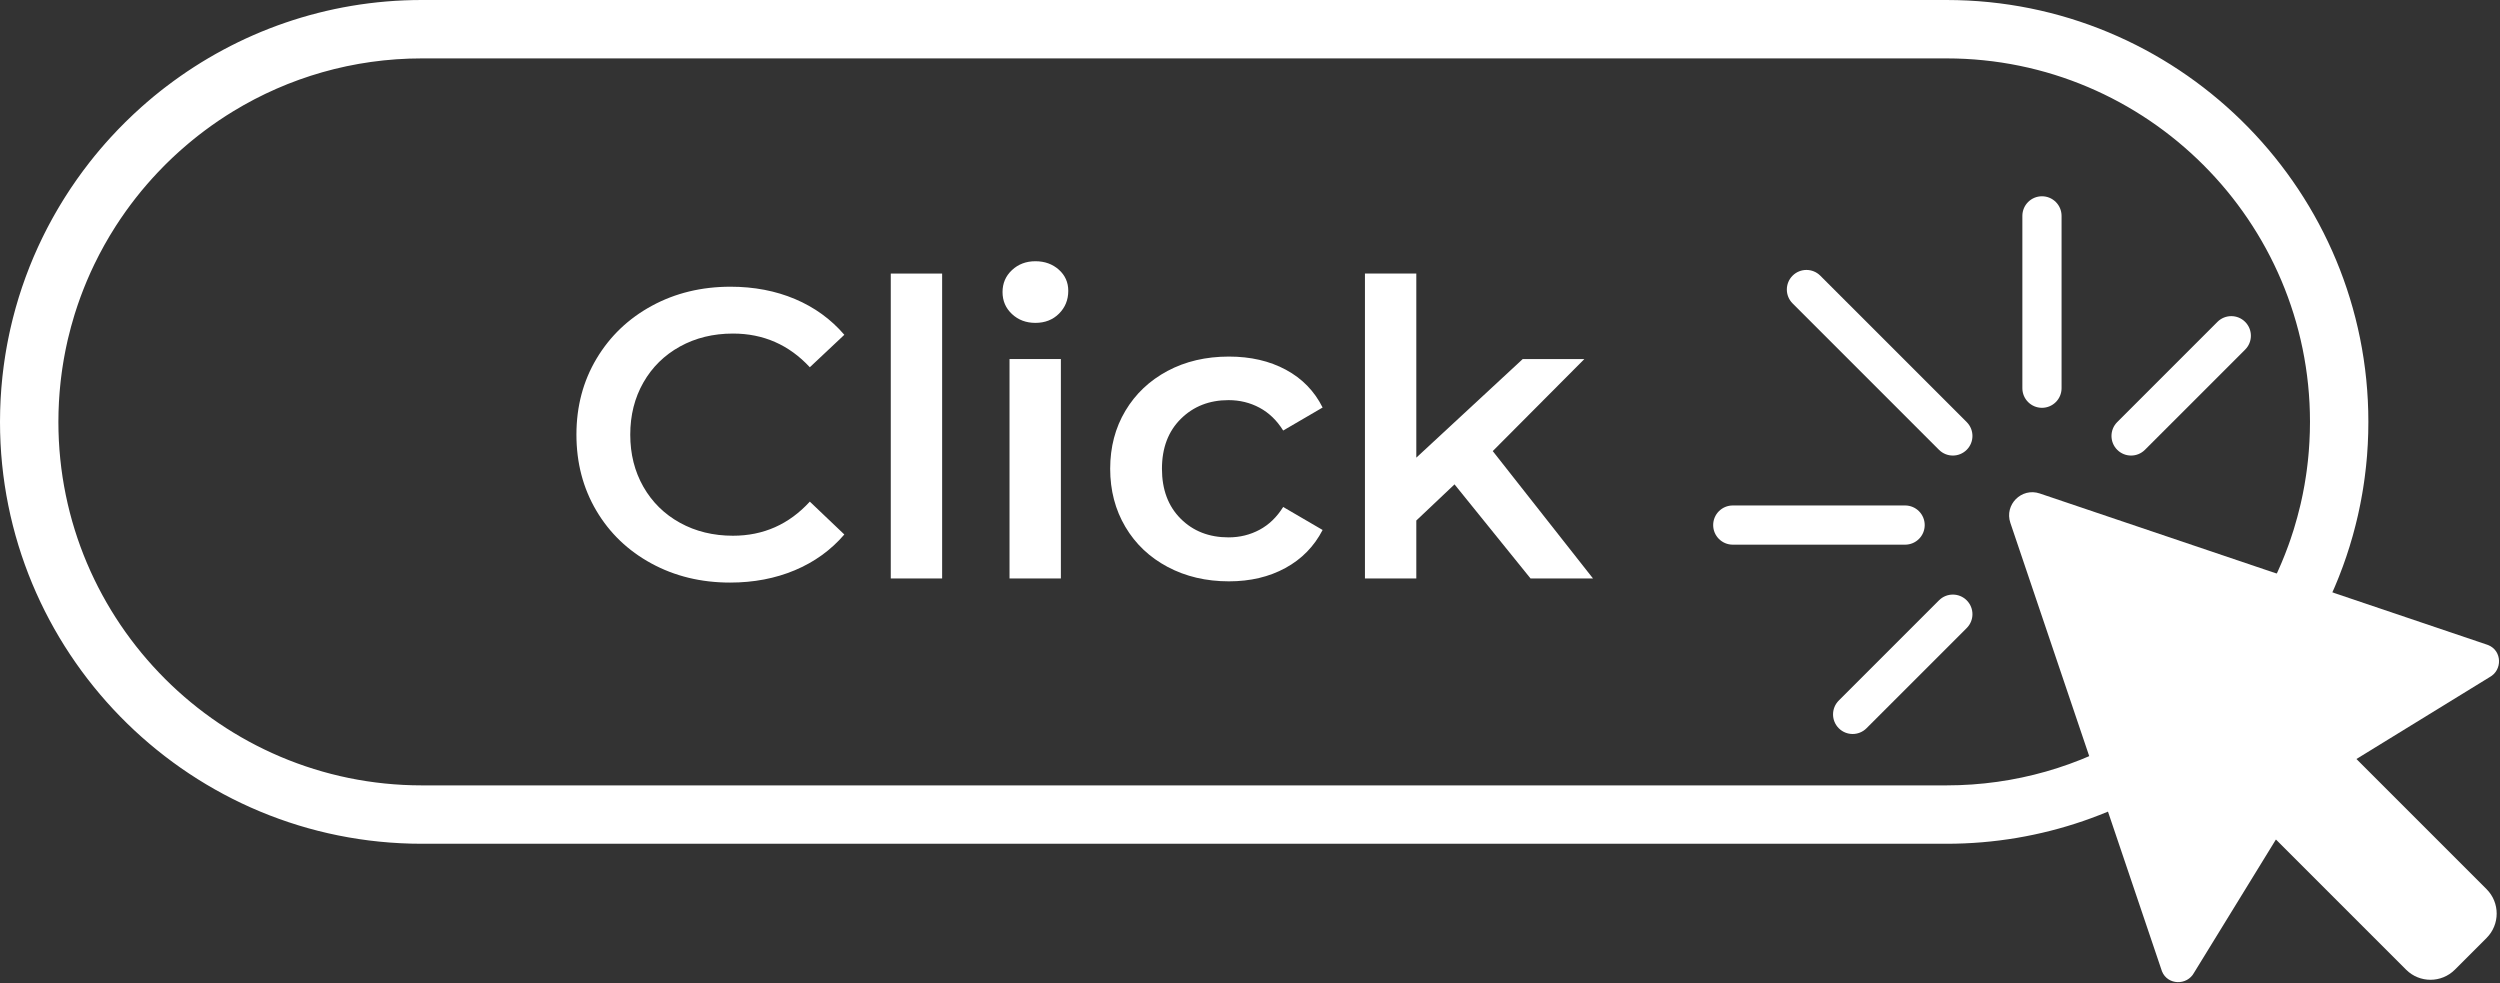
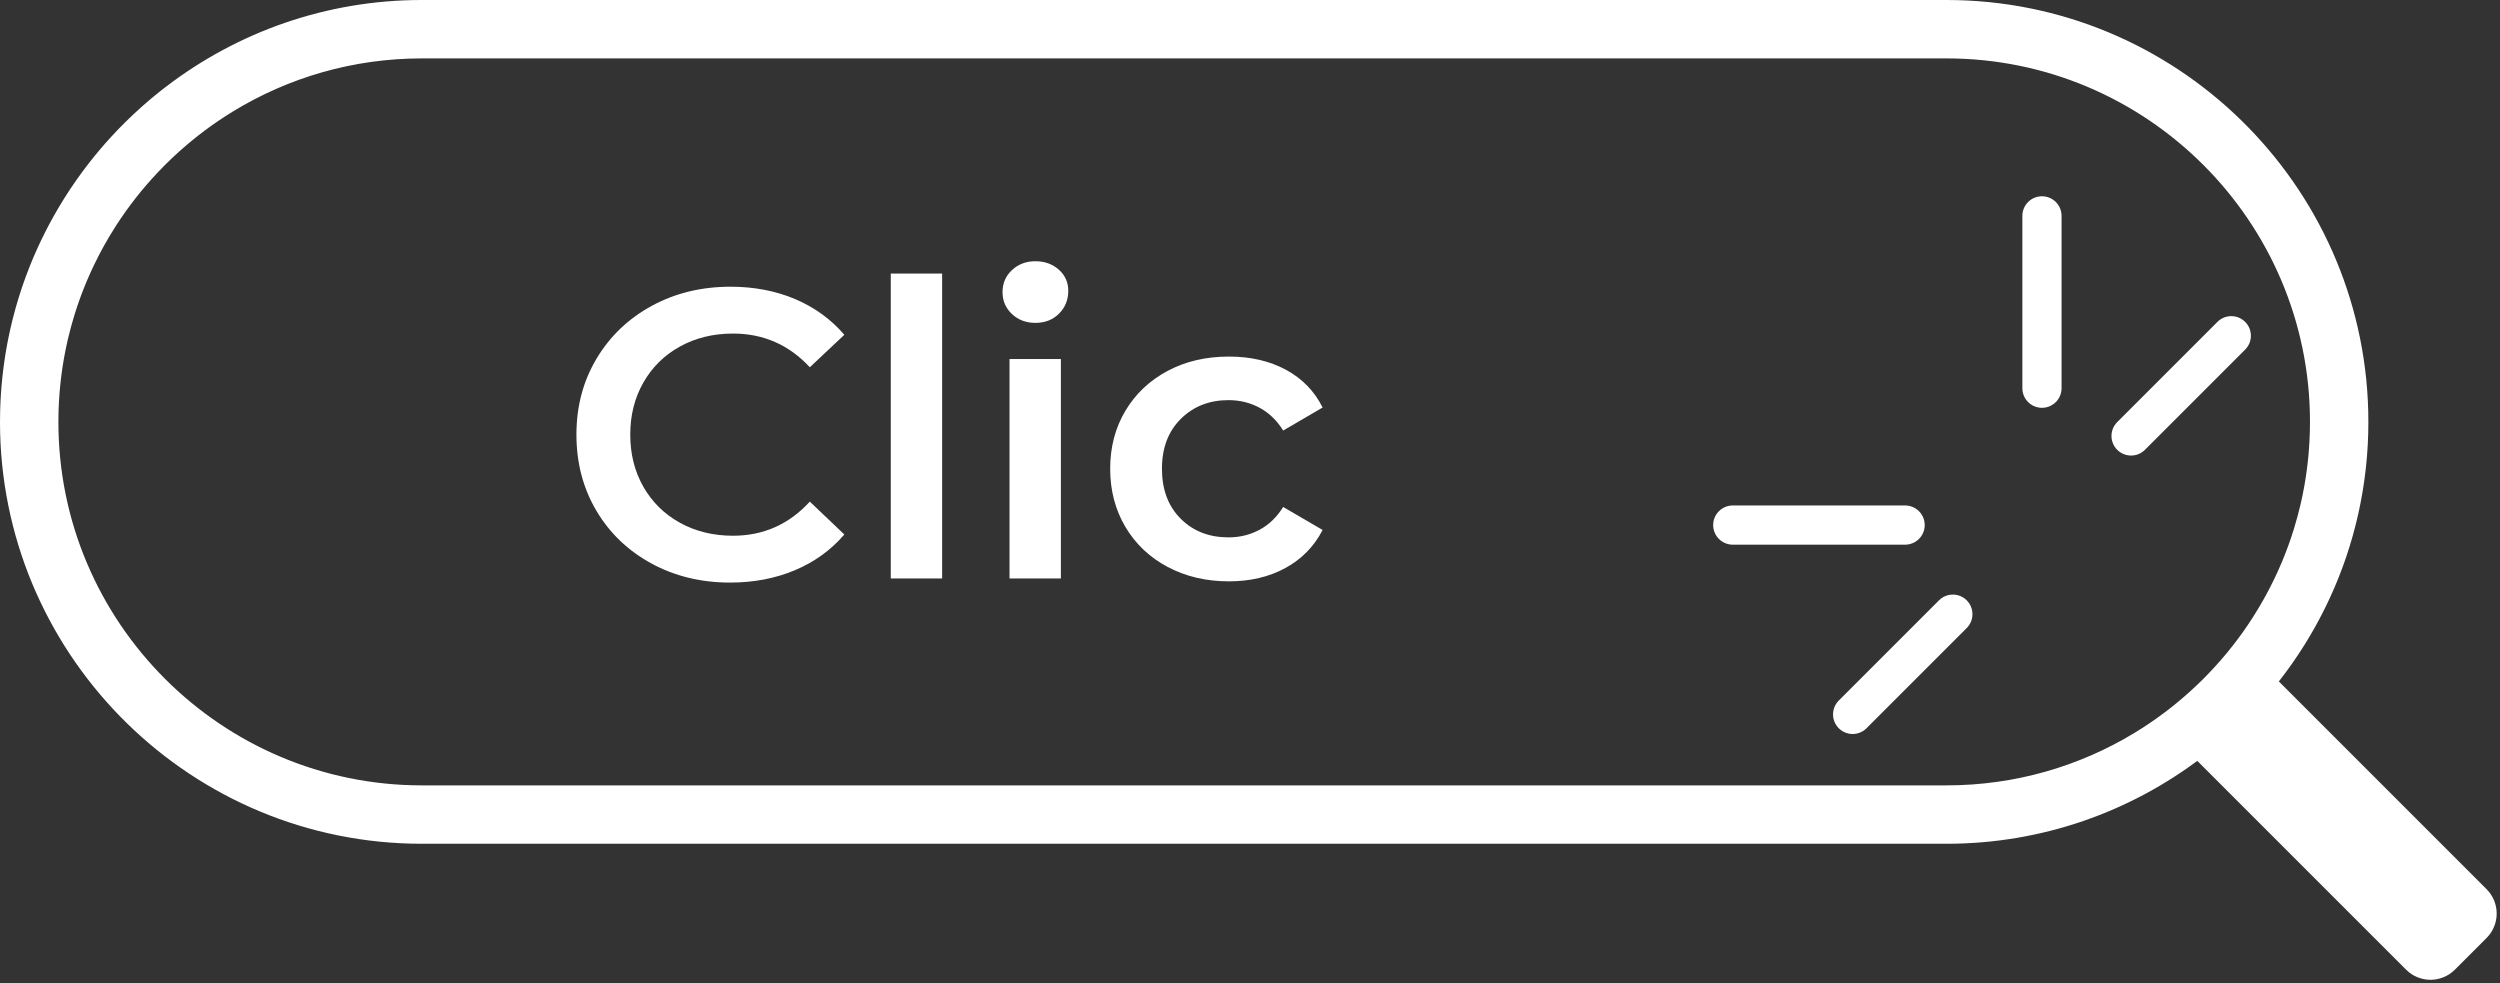
<svg xmlns="http://www.w3.org/2000/svg" fill="#000000" height="466.1" preserveAspectRatio="xMidYMid meet" version="1" viewBox="0.0 0.0 1185.3 466.1" width="1185.3" zoomAndPan="magnify">
  <rect x="0.0" y="0.0" width="1185.3" height="466.1" fill="#333333" stroke="none" />
  <defs>
    <clipPath id="a">
      <path d="M 952 233 L 1184.84 233 L 1184.84 465.648 L 952 465.648 Z M 952 233" />
    </clipPath>
  </defs>
  <g>
    <g clip-path="url(#a)" id="change1_1">
-       <path d="M 1093.578 374.391 L 1040.262 461.16 C 1036.93 467.359 1027.73 467.109 1025.07 460.598 C 1025 460.418 1024.93 460.23 1024.871 460.043 L 987.738 350.211 L 953.148 247.891 C 950.238 239.27 958.461 231.047 967.082 233.961 L 1069.398 268.547 L 1179.238 305.676 C 1179.422 305.738 1179.609 305.809 1179.789 305.883 C 1186.301 308.539 1186.551 317.738 1180.352 321.062 L 1093.578 374.391" fill="#ffffff" />
-     </g>
+       </g>
    <g id="change1_2">
      <path d="M 1178.941 444.703 L 1163.898 459.746 C 1157.512 466.129 1147.16 466.129 1140.781 459.746 L 1035.77 354.746 C 1029.391 348.363 1029.391 338.012 1035.77 331.625 L 1050.82 316.582 C 1057.199 310.199 1067.551 310.199 1073.941 316.582 L 1178.941 421.582 C 1185.32 427.969 1185.32 438.32 1178.941 444.703" fill="#ffffff" />
    </g>
    <g id="change1_3">
-       <path d="M 856.469 137.277 L 925.887 206.691" fill="#ffffff" />
-     </g>
+       </g>
    <g id="change1_4">
-       <path d="M 925.887 215.988 C 923.508 215.988 921.129 215.078 919.312 213.266 L 849.898 143.848 C 846.27 140.219 846.27 134.336 849.898 130.707 C 853.527 127.078 859.41 127.078 863.039 130.707 L 932.457 200.121 C 936.086 203.75 936.086 209.637 932.457 213.266 C 930.641 215.078 928.262 215.988 925.887 215.988" fill="#ffffff" />
-     </g>
+       </g>
    <g id="change1_5">
      <path d="M 968.137 193.352 C 963.004 193.352 958.844 189.191 958.844 184.059 L 958.844 102.352 C 958.844 97.219 963.004 93.059 968.137 93.059 C 973.27 93.059 977.43 97.219 977.43 102.352 L 977.43 184.059 C 977.43 189.191 973.27 193.352 968.137 193.352" fill="#ffffff" />
    </g>
    <g id="change1_6">
      <path d="M 1057.898 159.184 L 1010.391 206.691" fill="#ffffff" />
    </g>
    <g id="change1_7">
      <path d="M 1010.391 215.988 C 1008.012 215.988 1005.629 215.078 1003.82 213.266 C 1000.191 209.637 1000.191 203.75 1003.82 200.121 L 1051.328 152.613 C 1054.961 148.98 1060.84 148.98 1064.469 152.613 C 1068.102 156.242 1068.102 162.125 1064.469 165.754 L 1016.961 213.266 C 1015.148 215.078 1012.77 215.988 1010.391 215.988" fill="#ffffff" />
    </g>
    <g id="change1_8">
      <path d="M 878.375 338.707 L 925.887 291.199" fill="#ffffff" />
    </g>
    <g id="change1_9">
      <path d="M 878.375 348 C 875.996 348 873.617 347.094 871.805 345.281 C 868.176 341.648 868.176 335.766 871.805 332.137 L 919.312 284.629 C 922.941 280.996 928.828 280.996 932.457 284.629 C 936.086 288.258 936.086 294.141 932.457 297.77 L 884.945 345.281 C 883.133 347.094 880.754 348 878.375 348" fill="#ffffff" />
    </g>
    <g id="change1_10">
      <path d="M 903.25 258.238 L 821.543 258.238 C 816.41 258.238 812.25 254.078 812.25 248.945 C 812.25 243.812 816.41 239.652 821.543 239.652 L 903.25 239.652 C 908.383 239.652 912.543 243.812 912.543 248.945 C 912.543 254.078 908.383 258.238 903.25 258.238" fill="#ffffff" />
    </g>
    <g id="change1_11">
      <path d="M 1095.141 204.723 C 1095.129 205.25 1095.102 205.773 1095.078 206.305 C 1095.051 207.332 1095.012 208.359 1094.949 209.383 C 1094.922 210.016 1094.871 210.648 1094.828 211.285 C 1094.77 212.191 1094.711 213.102 1094.641 214.008 C 1094.578 214.688 1094.52 215.367 1094.461 216.047 C 1094.379 216.895 1094.301 217.742 1094.211 218.59 C 1094.129 219.301 1094.051 220.008 1093.961 220.715 C 1093.871 221.52 1093.762 222.324 1093.66 223.129 C 1093.559 223.859 1093.461 224.59 1093.352 225.316 C 1093.238 226.082 1093.109 226.848 1092.988 227.613 C 1092.871 228.363 1092.75 229.117 1092.621 229.867 C 1092.488 230.586 1092.352 231.305 1092.219 232.02 C 1092.07 232.805 1091.93 233.586 1091.77 234.363 C 1091.641 235.012 1091.488 235.656 1091.359 236.305 C 1091.172 237.141 1091 237.98 1090.809 238.812 C 1090.711 239.215 1090.609 239.609 1090.52 240.012 C 1089.691 243.477 1088.762 246.902 1087.73 250.281 C 1087.621 250.648 1087.512 251.012 1087.398 251.379 C 1087.09 252.367 1086.762 253.348 1086.43 254.332 C 1086.301 254.738 1086.172 255.148 1086.031 255.555 C 1085.699 256.523 1085.352 257.488 1085.012 258.449 C 1084.859 258.855 1084.711 259.262 1084.559 259.664 C 1084.199 260.637 1083.84 261.598 1083.461 262.559 C 1083.309 262.938 1083.16 263.316 1083.012 263.695 C 1082.621 264.68 1082.219 265.66 1081.809 266.637 C 1081.672 266.965 1081.531 267.289 1081.391 267.617 C 1080.949 268.637 1080.512 269.656 1080.059 270.664 C 1079.949 270.902 1079.84 271.141 1079.73 271.379 C 1079.23 272.473 1078.719 273.562 1078.199 274.645 C 1078.18 274.688 1078.16 274.73 1078.141 274.773 C 1075.172 280.914 1071.852 286.852 1068.199 292.562 C 1068.121 292.688 1068.039 292.812 1067.961 292.938 C 1067.32 293.934 1066.66 294.922 1066 295.906 C 1065.859 296.117 1065.719 296.332 1065.578 296.543 C 1064.941 297.48 1064.301 298.406 1063.641 299.332 C 1063.469 299.578 1063.289 299.824 1063.121 300.074 C 1062.469 300.973 1061.82 301.867 1061.16 302.75 C 1060.969 303.008 1060.77 303.266 1060.578 303.523 C 1059.922 304.398 1059.25 305.273 1058.578 306.137 C 1058.379 306.383 1058.191 306.625 1057.988 306.867 C 1057.301 307.742 1056.602 308.613 1055.898 309.473 C 1055.738 309.664 1055.578 309.852 1055.422 310.043 C 1052.352 313.73 1049.129 317.285 1045.781 320.703 C 1045.34 321.145 1044.91 321.586 1044.48 322.023 C 1043.961 322.535 1043.441 323.031 1042.93 323.535 C 1042.379 324.07 1041.828 324.605 1041.27 325.133 C 1040.809 325.57 1040.34 326 1039.879 326.43 C 1039.238 327.02 1038.602 327.609 1037.949 328.188 C 1037.539 328.559 1037.129 328.922 1036.711 329.289 C 1035.98 329.938 1035.238 330.574 1034.5 331.211 C 1034.102 331.547 1033.711 331.887 1033.309 332.219 C 1032.781 332.664 1032.238 333.105 1031.711 333.543 C 1031.211 333.953 1030.699 334.355 1030.199 334.762 C 1029.73 335.137 1029.262 335.512 1028.789 335.883 C 1028.02 336.48 1027.238 337.074 1026.469 337.66 C 1026.25 337.824 1026.039 337.988 1025.82 338.148 C 1021.43 341.434 1016.879 344.512 1012.18 347.371 C 1012.172 347.371 1012.172 347.371 1012.172 347.375 C 986.113 363.227 955.539 372.363 922.871 372.363 L 200.023 372.363 C 104.98 372.363 27.684 295.035 27.684 200.023 C 27.684 198.453 27.711 196.887 27.75 195.324 C 27.766 194.797 27.793 194.273 27.812 193.742 C 27.848 192.715 27.887 191.688 27.941 190.664 C 27.977 190.031 28.02 189.398 28.062 188.762 C 28.121 187.855 28.18 186.945 28.254 186.039 C 28.309 185.359 28.371 184.68 28.438 184 C 28.516 183.148 28.598 182.305 28.688 181.457 C 28.766 180.746 28.844 180.039 28.93 179.336 C 29.027 178.527 29.129 177.723 29.238 176.918 C 29.336 176.188 29.438 175.461 29.543 174.73 C 29.656 173.965 29.781 173.199 29.902 172.434 C 30.023 171.684 30.148 170.93 30.277 170.184 C 30.402 169.461 30.539 168.742 30.676 168.023 C 30.824 167.242 30.969 166.461 31.125 165.684 C 31.258 165.035 31.402 164.391 31.539 163.742 C 31.719 162.906 31.895 162.07 32.086 161.234 C 32.18 160.836 32.281 160.438 32.379 160.035 C 33.203 156.57 34.137 153.145 35.168 149.762 C 35.281 149.398 35.387 149.031 35.5 148.672 C 35.809 147.68 36.133 146.699 36.461 145.715 C 36.594 145.309 36.727 144.898 36.867 144.492 C 37.199 143.523 37.539 142.559 37.891 141.594 C 38.035 141.191 38.18 140.785 38.328 140.383 C 38.688 139.41 39.055 138.449 39.434 137.488 C 39.582 137.109 39.73 136.73 39.883 136.352 C 40.273 135.367 40.672 134.387 41.082 133.41 C 41.223 133.082 41.363 132.754 41.504 132.43 C 41.941 131.406 42.383 130.391 42.836 129.383 C 42.945 129.145 43.055 128.906 43.164 128.668 C 43.664 127.574 44.172 126.484 44.691 125.402 C 44.711 125.359 44.734 125.32 44.754 125.277 C 47.723 119.137 51.047 113.195 54.695 107.484 C 54.777 107.359 54.852 107.234 54.934 107.109 C 55.574 106.113 56.23 105.121 56.891 104.137 C 57.031 103.93 57.172 103.719 57.316 103.508 C 57.953 102.57 58.598 101.641 59.254 100.715 C 59.426 100.469 59.602 100.223 59.777 99.973 C 60.422 99.074 61.074 98.184 61.734 97.297 C 61.926 97.039 62.117 96.781 62.312 96.527 C 62.973 95.648 63.641 94.773 64.32 93.91 C 64.512 93.664 64.707 93.426 64.898 93.184 C 65.59 92.305 66.289 91.434 67 90.57 C 67.156 90.383 67.316 90.199 67.469 90.012 C 70.539 86.32 73.762 82.766 77.121 79.344 C 77.555 78.902 77.98 78.457 78.418 78.023 C 78.93 77.512 79.453 77.012 79.969 76.508 C 80.52 75.977 81.066 75.441 81.621 74.914 C 82.086 74.477 82.551 74.047 83.016 73.617 C 83.656 73.027 84.293 72.438 84.938 71.859 C 85.352 71.488 85.766 71.121 86.18 70.758 C 86.914 70.109 87.652 69.473 88.395 68.84 C 88.789 68.5 89.191 68.16 89.59 67.824 C 90.121 67.383 90.652 66.941 91.184 66.508 C 91.688 66.094 92.195 65.688 92.703 65.281 C 93.172 64.91 93.637 64.535 94.105 64.168 C 94.875 63.566 95.652 62.973 96.43 62.387 C 96.645 62.223 96.855 62.059 97.07 61.898 C 101.465 58.613 106.016 55.535 110.719 52.676 C 110.719 52.676 110.723 52.676 110.723 52.672 C 136.777 36.824 167.352 27.688 200.023 27.688 L 922.871 27.688 C 1017.91 27.688 1095.211 105.008 1095.211 200.023 C 1095.211 201.594 1095.191 203.16 1095.141 204.723 Z M 928.027 0.066 C 926.312 0.023 924.598 0 922.871 0 L 200.023 0 C 154.613 0 112.703 15.223 79.094 40.816 C 78.531 41.242 77.969 41.672 77.41 42.105 C 76.922 42.488 76.434 42.871 75.945 43.254 C 75.172 43.871 74.402 44.492 73.633 45.117 C 73.305 45.387 72.977 45.648 72.648 45.922 C 71.637 46.762 70.629 47.609 69.637 48.473 C 69.02 49 68.41 49.539 67.805 50.078 C 67.582 50.273 67.355 50.465 67.137 50.664 C 67.047 50.742 66.965 50.824 66.875 50.902 C 65.809 51.852 64.758 52.816 63.711 53.793 C 63.508 53.984 63.301 54.172 63.098 54.363 C 62.055 55.344 61.027 56.336 60.004 57.34 C 59.812 57.527 59.617 57.715 59.426 57.902 C 58.379 58.938 57.344 59.988 56.32 61.047 C 56.168 61.203 56.016 61.355 55.863 61.516 C 54.754 62.668 53.66 63.836 52.578 65.02 C 52.52 65.078 52.461 65.141 52.406 65.203 C 48.949 68.984 45.633 72.895 42.473 76.934 C 42.32 77.125 42.176 77.32 42.027 77.516 C 41.156 78.633 40.297 79.762 39.449 80.898 C 39.164 81.281 38.891 81.668 38.609 82.051 C 37.906 83.008 37.207 83.969 36.52 84.941 C 36.184 85.414 35.855 85.898 35.527 86.375 C 34.906 87.266 34.293 88.156 33.691 89.059 C 33.336 89.594 32.98 90.133 32.629 90.672 C 32.066 91.527 31.512 92.387 30.965 93.25 C 30.598 93.824 30.238 94.406 29.875 94.988 C 29.355 95.828 28.844 96.668 28.336 97.516 C 27.969 98.121 27.609 98.734 27.254 99.344 C 26.766 100.18 26.281 101.016 25.809 101.855 C 25.449 102.484 25.098 103.117 24.746 103.754 C 24.285 104.59 23.832 105.43 23.383 106.27 C 23.039 106.918 22.695 107.562 22.355 108.215 C 21.918 109.059 21.488 109.91 21.062 110.762 C 20.734 111.418 20.402 112.074 20.082 112.734 C 19.66 113.598 19.254 114.469 18.844 115.34 C 18.535 115.996 18.223 116.652 17.922 117.312 C 17.512 118.211 17.113 119.121 16.719 120.027 C 16.438 120.668 16.148 121.305 15.875 121.945 C 15.453 122.941 15.047 123.945 14.641 124.945 C 14.41 125.512 14.172 126.07 13.949 126.637 C 13.332 128.195 12.73 129.762 12.156 131.336 C 12.02 131.699 11.898 132.066 11.77 132.434 C 11.324 133.66 10.887 134.895 10.465 136.133 C 10.25 136.773 10.047 137.418 9.84 138.059 C 9.52 139.035 9.199 140.008 8.895 140.988 C 8.676 141.699 8.473 142.41 8.262 143.125 C 7.984 144.047 7.707 144.973 7.449 145.898 C 7.238 146.641 7.043 147.387 6.844 148.133 C 6.598 149.039 6.352 149.949 6.121 150.867 C 5.93 151.625 5.746 152.391 5.562 153.152 C 5.344 154.062 5.125 154.973 4.918 155.887 C 4.746 156.656 4.578 157.43 4.414 158.207 C 4.219 159.121 4.027 160.035 3.844 160.953 C 3.688 161.734 3.539 162.516 3.391 163.301 C 3.219 164.227 3.055 165.152 2.895 166.078 C 2.762 166.859 2.629 167.645 2.504 168.43 C 2.355 169.367 2.215 170.312 2.078 171.258 C 1.965 172.039 1.852 172.82 1.75 173.602 C 1.621 174.562 1.504 175.527 1.391 176.496 C 1.301 177.266 1.207 178.035 1.125 178.812 C 1.02 179.809 0.93 180.805 0.84 181.805 C 0.77 182.559 0.699 183.305 0.637 184.059 C 0.555 185.113 0.488 186.172 0.422 187.227 C 0.375 187.934 0.324 188.637 0.285 189.344 C 0.223 190.523 0.184 191.707 0.141 192.891 C 0.121 193.484 0.09 194.074 0.074 194.668 C 0.027 196.445 0 198.23 0 200.023 C 0 308.598 86.945 397.238 194.867 399.98 C 196.578 400.023 198.301 400.047 200.023 400.047 L 922.871 400.047 C 968.277 400.047 1010.191 384.824 1043.801 359.23 C 1044.359 358.805 1044.93 358.371 1045.488 357.941 C 1045.969 357.559 1046.461 357.176 1046.949 356.793 C 1047.719 356.18 1048.488 355.559 1049.262 354.93 C 1049.59 354.66 1049.922 354.398 1050.25 354.125 C 1051.262 353.285 1052.262 352.438 1053.262 351.578 C 1053.879 351.047 1054.48 350.504 1055.102 349.965 C 1055.32 349.77 1055.539 349.578 1055.762 349.383 C 1055.852 349.305 1055.93 349.227 1056.02 349.148 C 1057.078 348.195 1058.141 347.23 1059.18 346.254 C 1059.391 346.062 1059.59 345.875 1059.801 345.684 C 1060.84 344.703 1061.871 343.711 1062.891 342.711 C 1063.078 342.523 1063.281 342.336 1063.469 342.145 C 1064.512 341.109 1065.551 340.059 1066.57 339 C 1066.719 338.844 1066.879 338.691 1067.031 338.531 C 1068.141 337.375 1069.238 336.203 1070.32 335.023 C 1070.379 334.965 1070.43 334.906 1070.488 334.848 C 1073.949 331.062 1077.262 327.148 1080.422 323.109 C 1080.57 322.922 1080.711 322.73 1080.859 322.539 C 1081.73 321.418 1082.602 320.289 1083.449 319.148 C 1083.73 318.77 1084 318.383 1084.289 317.996 C 1084.988 317.039 1085.691 316.078 1086.371 315.105 C 1086.711 314.633 1087.039 314.152 1087.371 313.672 C 1087.988 312.781 1088.602 311.891 1089.199 310.988 C 1089.559 310.453 1089.91 309.914 1090.27 309.375 C 1090.828 308.52 1091.379 307.66 1091.93 306.797 C 1092.301 306.223 1092.66 305.641 1093.02 305.062 C 1093.539 304.223 1094.051 303.379 1094.559 302.531 C 1094.922 301.922 1095.281 301.316 1095.641 300.703 C 1096.129 299.871 1096.609 299.031 1097.09 298.191 C 1097.441 297.562 1097.801 296.93 1098.148 296.297 C 1098.609 295.461 1099.059 294.617 1099.512 293.777 C 1099.859 293.129 1100.199 292.484 1100.539 291.832 C 1100.98 290.988 1101.398 290.137 1101.828 289.285 C 1102.16 288.629 1102.488 287.973 1102.809 287.312 C 1103.23 286.449 1103.641 285.578 1104.051 284.707 C 1104.359 284.051 1104.672 283.395 1104.969 282.734 C 1105.379 281.836 1105.781 280.926 1106.18 280.02 C 1106.461 279.379 1106.738 278.742 1107.02 278.102 C 1107.441 277.105 1107.852 276.102 1108.262 275.098 C 1108.488 274.535 1108.719 273.977 1108.949 273.41 C 1109.559 271.855 1110.16 270.285 1110.738 268.711 C 1110.871 268.348 1110.988 267.98 1111.129 267.617 C 1111.57 266.387 1112.012 265.156 1112.43 263.91 C 1112.641 263.277 1112.84 262.633 1113.051 261.992 C 1113.371 261.016 1113.691 260.039 1114 259.059 C 1114.219 258.352 1114.422 257.637 1114.629 256.926 C 1114.91 256 1115.191 255.074 1115.449 254.145 C 1115.66 253.406 1115.852 252.66 1116.051 251.914 C 1116.301 251.008 1116.539 250.098 1116.77 249.18 C 1116.969 248.422 1117.148 247.656 1117.328 246.895 C 1117.551 245.984 1117.77 245.074 1117.98 244.16 C 1118.148 243.391 1118.32 242.617 1118.48 241.84 C 1118.68 240.926 1118.871 240.012 1119.051 239.094 C 1119.211 238.312 1119.359 237.531 1119.5 236.746 C 1119.672 235.824 1119.84 234.895 1120 233.969 C 1120.129 233.188 1120.262 232.402 1120.391 231.617 C 1120.539 230.68 1120.68 229.734 1120.82 228.789 C 1120.93 228.008 1121.039 227.23 1121.148 226.445 C 1121.27 225.484 1121.391 224.52 1121.5 223.551 C 1121.59 222.781 1121.691 222.012 1121.77 221.234 C 1121.871 220.238 1121.969 219.242 1122.059 218.242 C 1122.121 217.488 1122.199 216.742 1122.262 215.988 C 1122.34 214.934 1122.41 213.879 1122.469 212.82 C 1122.52 212.113 1122.57 211.41 1122.609 210.703 C 1122.672 209.523 1122.711 208.34 1122.75 207.156 C 1122.77 206.562 1122.809 205.973 1122.82 205.379 C 1122.871 203.602 1122.891 201.816 1122.891 200.023 C 1122.891 91.449 1035.949 2.809 928.027 0.066" fill="#ffffff" />
    </g>
    <g id="change1_12">
      <path d="M 322.391 164.285 C 329.793 160.195 338.172 158.148 347.52 158.148 C 361.938 158.148 374.082 163.477 383.953 174.121 L 400.316 158.734 C 393.953 151.328 386.16 145.68 376.941 141.785 C 367.719 137.887 357.52 135.938 346.352 135.938 C 332.586 135.938 320.148 138.961 309.047 144.996 C 297.938 151.035 289.203 159.387 282.84 170.031 C 276.477 180.684 273.297 192.699 273.297 206.074 C 273.297 219.453 276.441 231.469 282.742 242.117 C 289.043 252.77 297.746 261.113 308.852 267.152 C 319.953 273.191 332.391 276.211 346.156 276.211 C 357.324 276.211 367.555 274.262 376.844 270.367 C 386.125 266.469 393.953 260.82 400.316 253.414 L 383.953 237.828 C 374.082 248.613 361.938 254 347.52 254 C 338.172 254 329.793 251.953 322.391 247.863 C 314.988 243.773 309.207 238.09 305.051 230.816 C 300.895 223.547 298.816 215.297 298.816 206.074 C 298.816 196.855 300.895 188.609 305.051 181.332 C 309.207 174.059 314.988 168.379 322.391 164.285" fill="#ffffff" />
    </g>
    <g id="change1_13">
      <path d="M 422.332 274.262 L 446.684 274.262 L 446.684 129.703 L 422.332 129.703 L 422.332 274.262" fill="#ffffff" />
    </g>
    <g id="change1_14">
      <path d="M 478.633 274.262 L 502.984 274.262 L 502.984 170.227 L 478.633 170.227 L 478.633 274.262" fill="#ffffff" />
    </g>
    <g id="change1_15">
      <path d="M 502.012 127.855 C 499.02 125.195 495.32 123.859 490.902 123.859 C 486.488 123.859 482.785 125.258 479.801 128.051 C 476.809 130.844 475.32 134.316 475.32 138.473 C 475.32 142.629 476.809 146.102 479.801 148.895 C 482.785 151.688 486.488 153.082 490.902 153.082 C 495.449 153.082 499.184 151.621 502.105 148.699 C 505.027 145.777 506.488 142.176 506.488 137.887 C 506.488 133.863 504.996 130.516 502.012 127.855" fill="#ffffff" />
    </g>
    <g id="change1_16">
      <path d="M 582.469 189.711 C 587.793 189.711 592.695 190.91 597.176 193.312 C 601.656 195.719 605.391 199.32 608.379 204.125 L 627.082 193.215 C 623.184 185.422 617.371 179.449 609.645 175.293 C 601.918 171.137 592.922 169.059 582.664 169.059 C 571.754 169.059 562.043 171.332 553.539 175.875 C 545.027 180.426 538.371 186.723 533.566 194.773 C 528.762 202.828 526.359 211.984 526.359 222.242 C 526.359 232.508 528.762 241.695 533.566 249.812 C 538.371 257.93 545.062 264.262 553.633 268.809 C 562.207 273.355 571.883 275.625 582.664 275.625 C 592.793 275.625 601.723 273.516 609.449 269.293 C 617.176 265.074 623.055 259.066 627.082 251.273 L 608.379 240.363 C 605.391 245.168 601.656 248.773 597.176 251.176 C 592.695 253.578 587.793 254.781 582.469 254.781 C 573.246 254.781 565.68 251.828 559.77 245.914 C 553.859 240.008 550.906 232.117 550.906 222.242 C 550.906 212.375 553.895 204.484 559.867 198.574 C 565.84 192.664 573.375 189.711 582.469 189.711" fill="#ffffff" />
    </g>
    <g id="change1_17">
-       <path d="M 751.184 170.227 L 721.961 170.227 L 671.5 216.984 L 671.5 129.703 L 647.148 129.703 L 647.148 274.262 L 671.5 274.262 L 671.5 246.789 L 689.617 229.648 L 725.66 274.262 L 755.273 274.262 L 707.738 213.867 L 751.184 170.227" fill="#ffffff" />
-     </g>
+       </g>
  </g>
</svg>